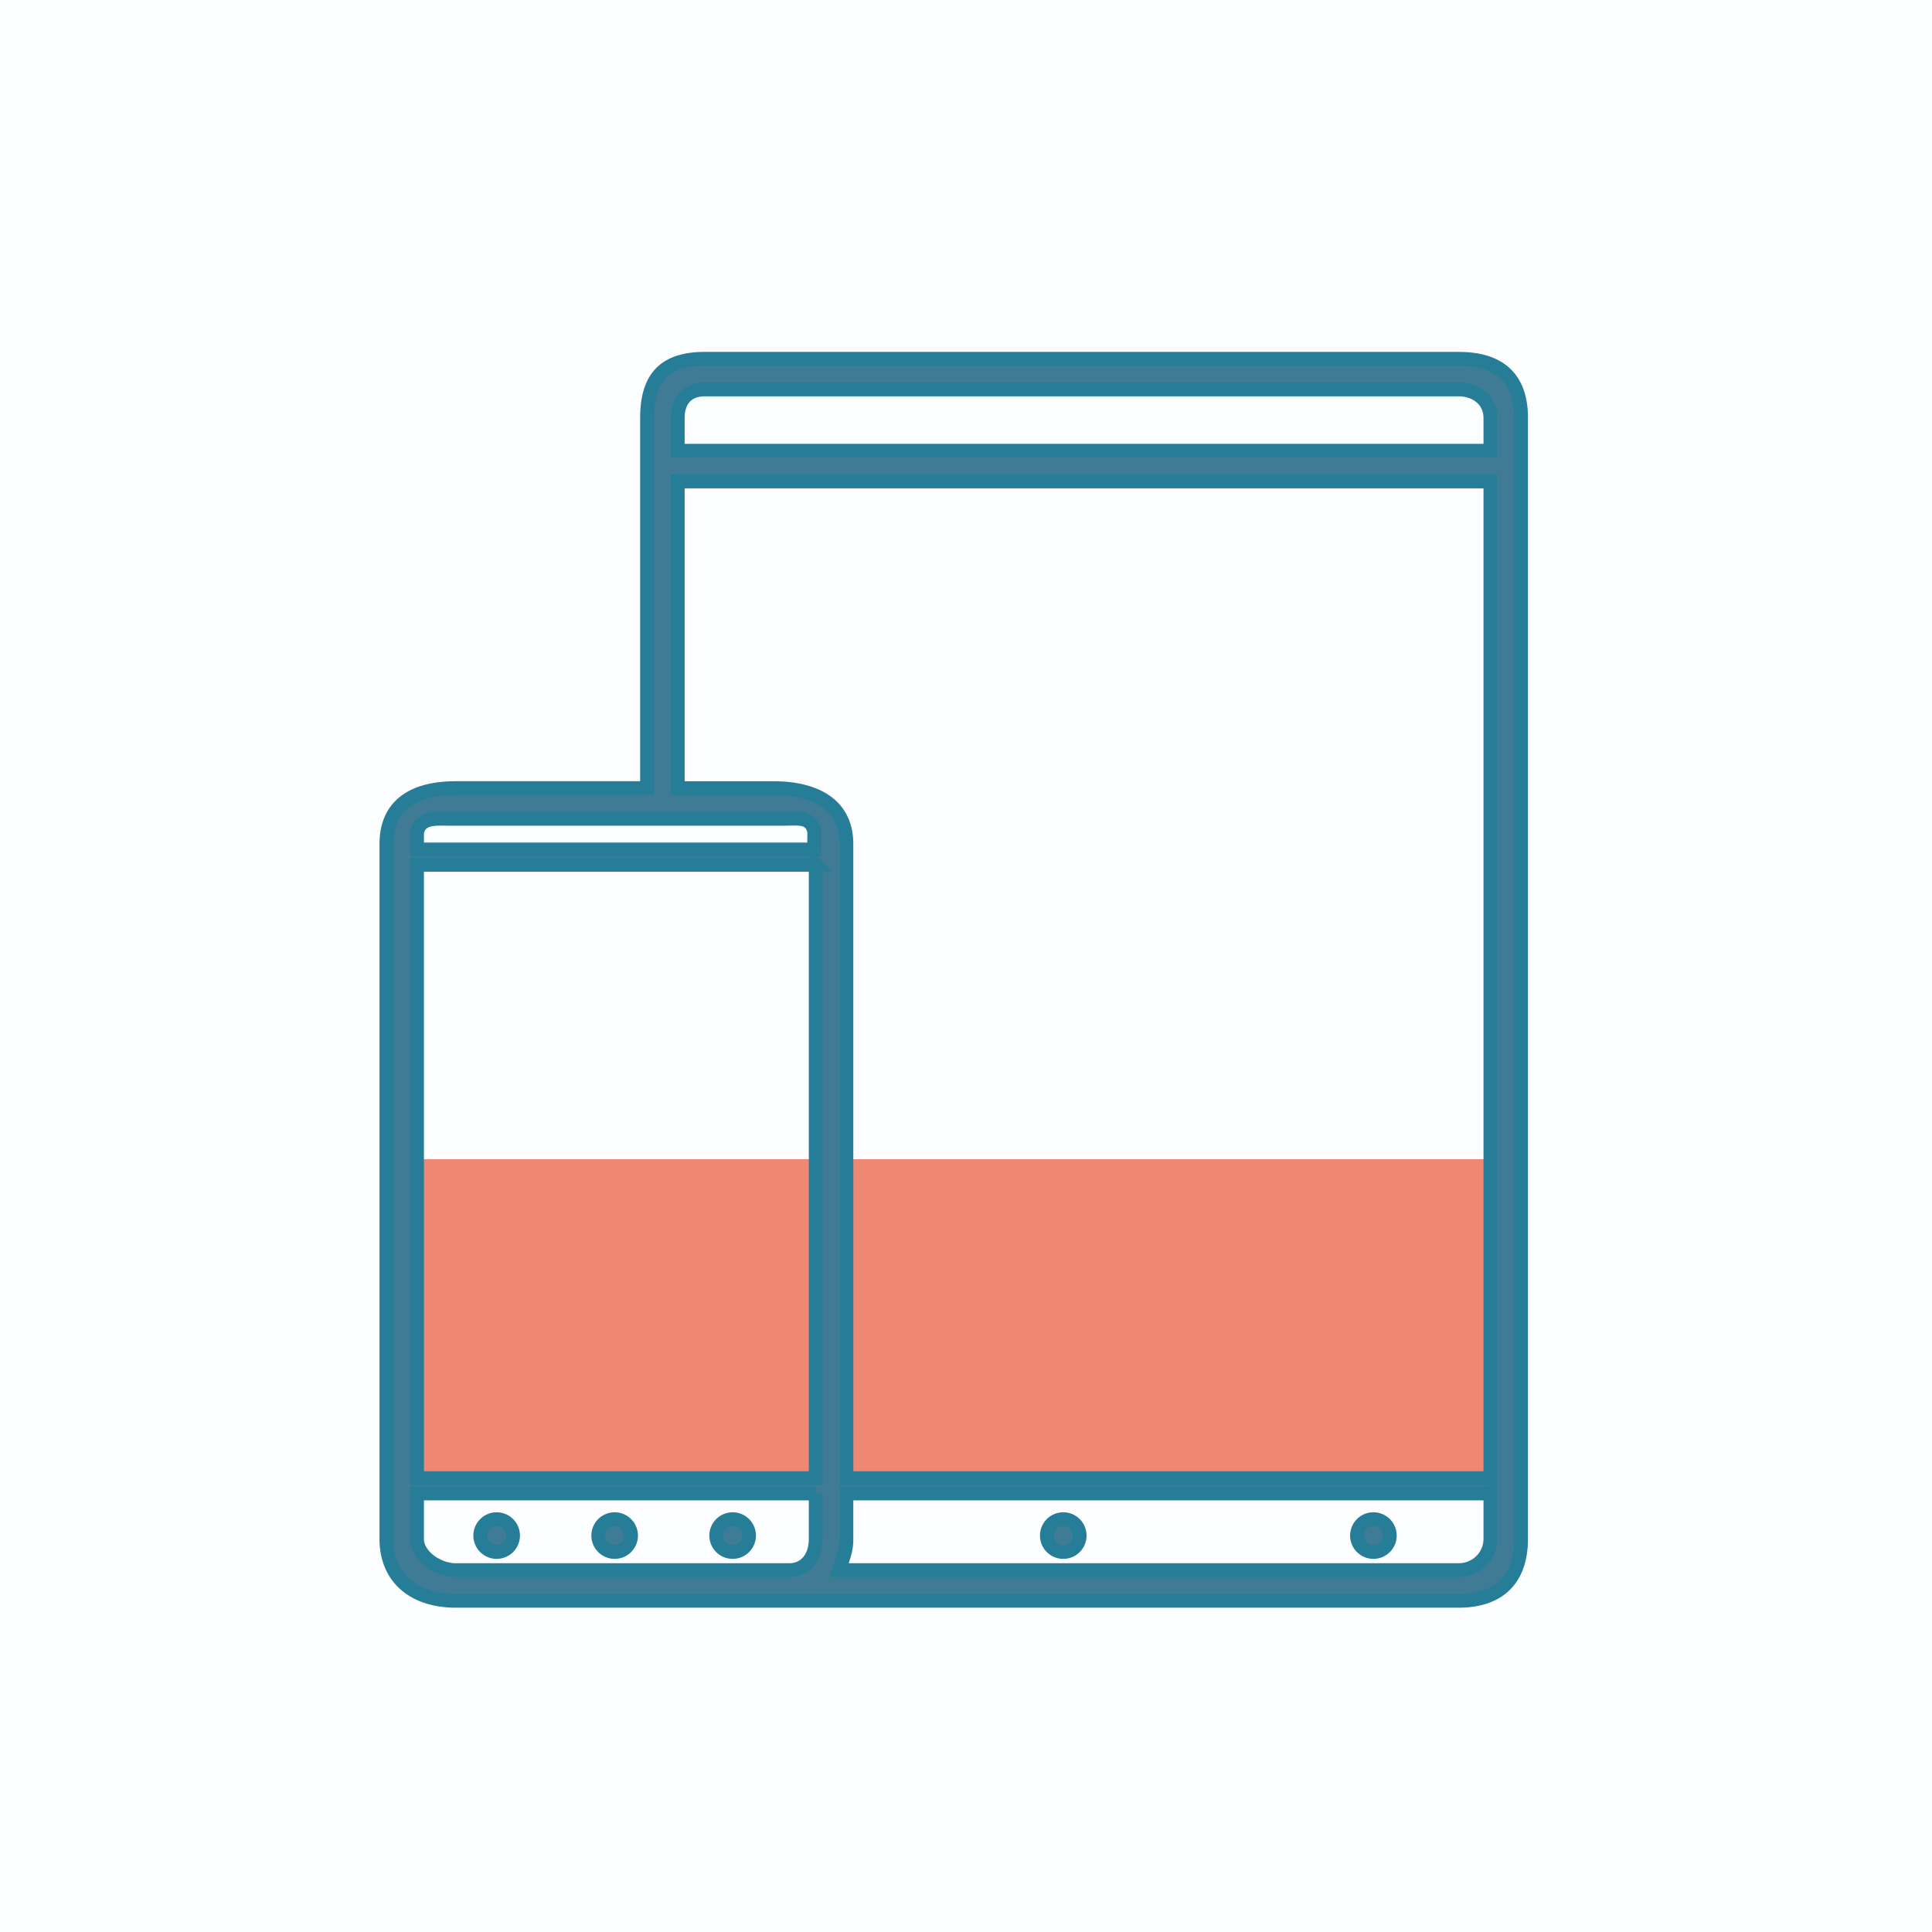
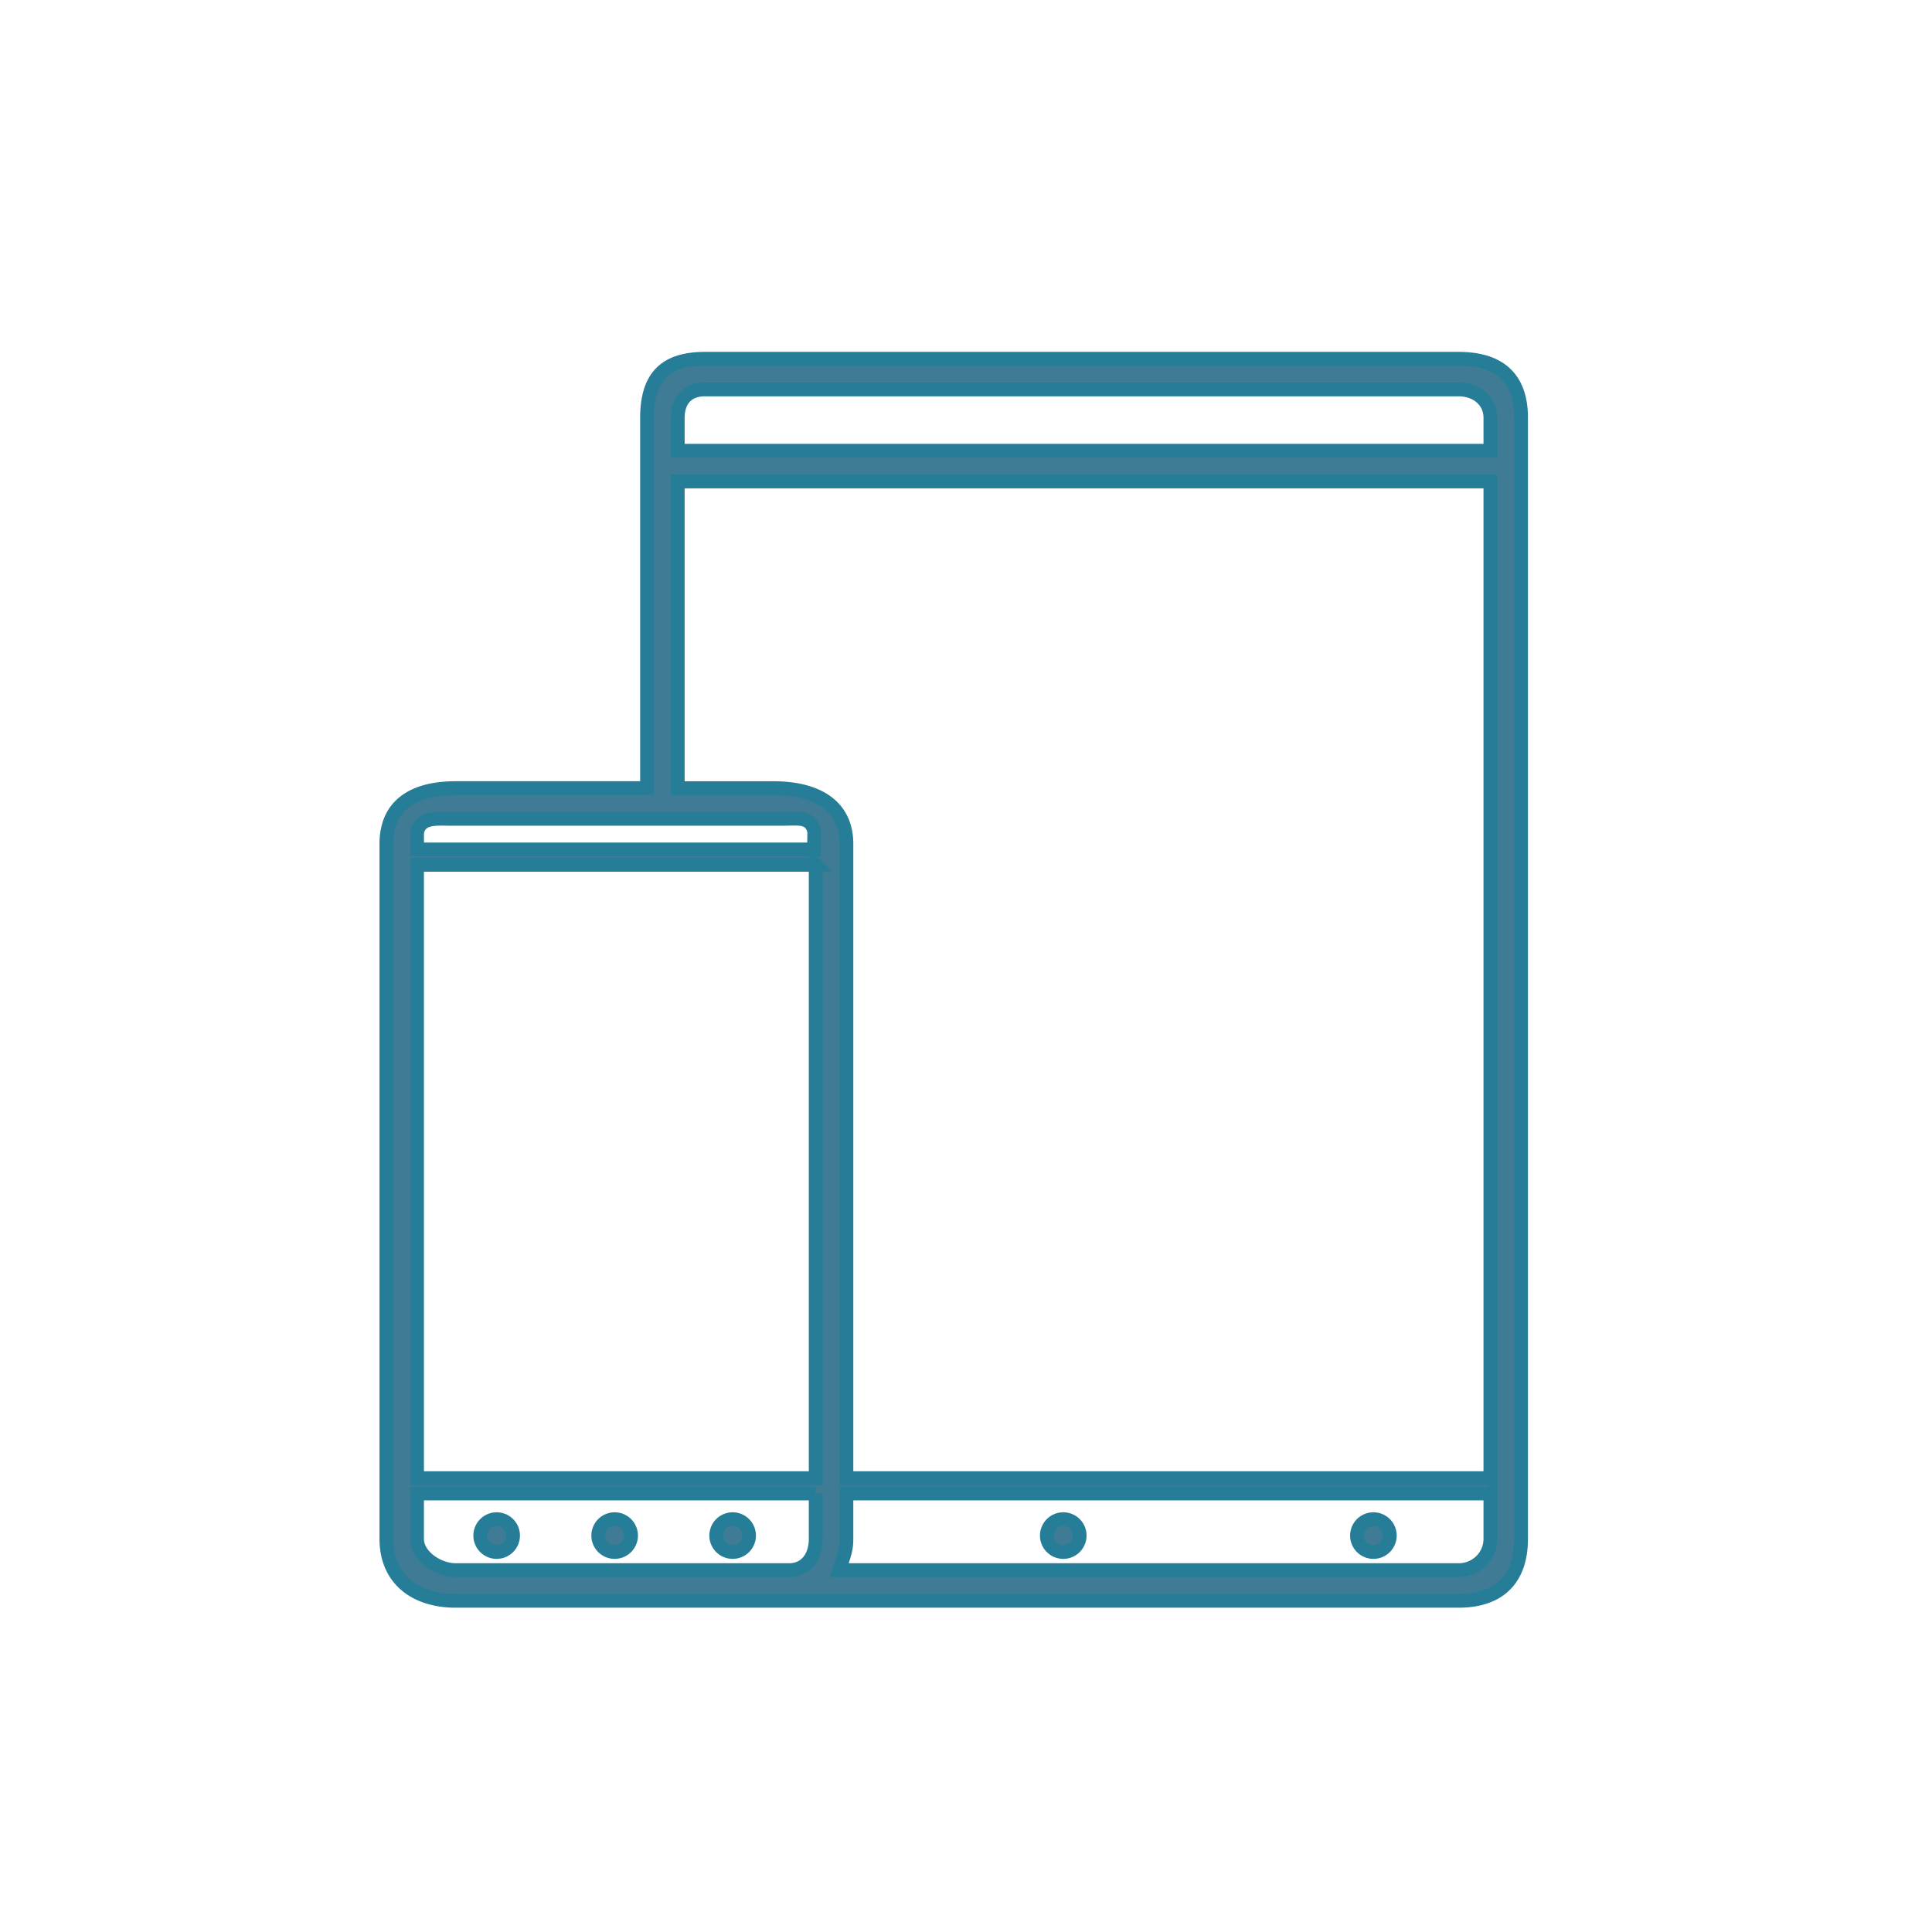
<svg xmlns="http://www.w3.org/2000/svg" width="70" height="70" viewBox="0 0 70 70">
  <g fill="none" fill-rule="evenodd">
-     <path fill="#01ADDF" fill-opacity=".01" d="M0 0h70v70H0z" />
-     <path fill="#EE8875" d="M15 42h39v12H15z" />
    <path fill="#3F7B94" fill-rule="nonzero" stroke="#267D97" stroke-width=".5" d="M52.85 13c1.462 0 2.261.68 2.261 2.143v40.613c0 1.462-.8 2.244-2.262 2.244H16.512C15.049 58 14 57.218 14 55.756V30.58c0-1.463 1.05-2.025 2.512-2.025h6.932V15.143c0-1.462.63-2.143 2.093-2.143zM29.555 54.111H15.11v1.645c0 .633.767 1.133 1.4 1.133h12.075c.633 0 .97-.5.97-1.133V54.11zm24.444 0H30.667v1.645c0 .413-.088.577-.258 1.133h22.44c.633 0 1.151-.5 1.151-1.133V54.11zm-15.475.932a.594.594 0 1 1 0 1.188.594.594 0 0 1 0-1.188zm11.237 0a.594.594 0 1 1 0 1.188.594.594 0 0 1 0-1.188zm-31.766 0a.594.594 0 1 1 0 1.188.594.594 0 0 1 0-1.188zm4.275 0a.594.594 0 1 1 0 1.188.594.594 0 0 1 0-1.188zm4.275 0a.594.594 0 1 1 0 1.188.594.594 0 0 1 0-1.188zM54 17.444H24.556v11.112h3.474c1.462 0 2.637.562 2.637 2.025v22.975H54V17.444zm-24.444 13.89H15.11v22.222h14.445V31.333zm-.053-1.207c-.128-.556-.574-.46-1.108-.46H16.321c-.535 0-1.082-.07-1.21.486v.625h14.384zM52.849 14.11H25.537c-.634 0-.981.398-.981 1.032v1.19H54v-1.19c0-.634-.518-1.032-1.15-1.032z" />
  </g>
</svg>